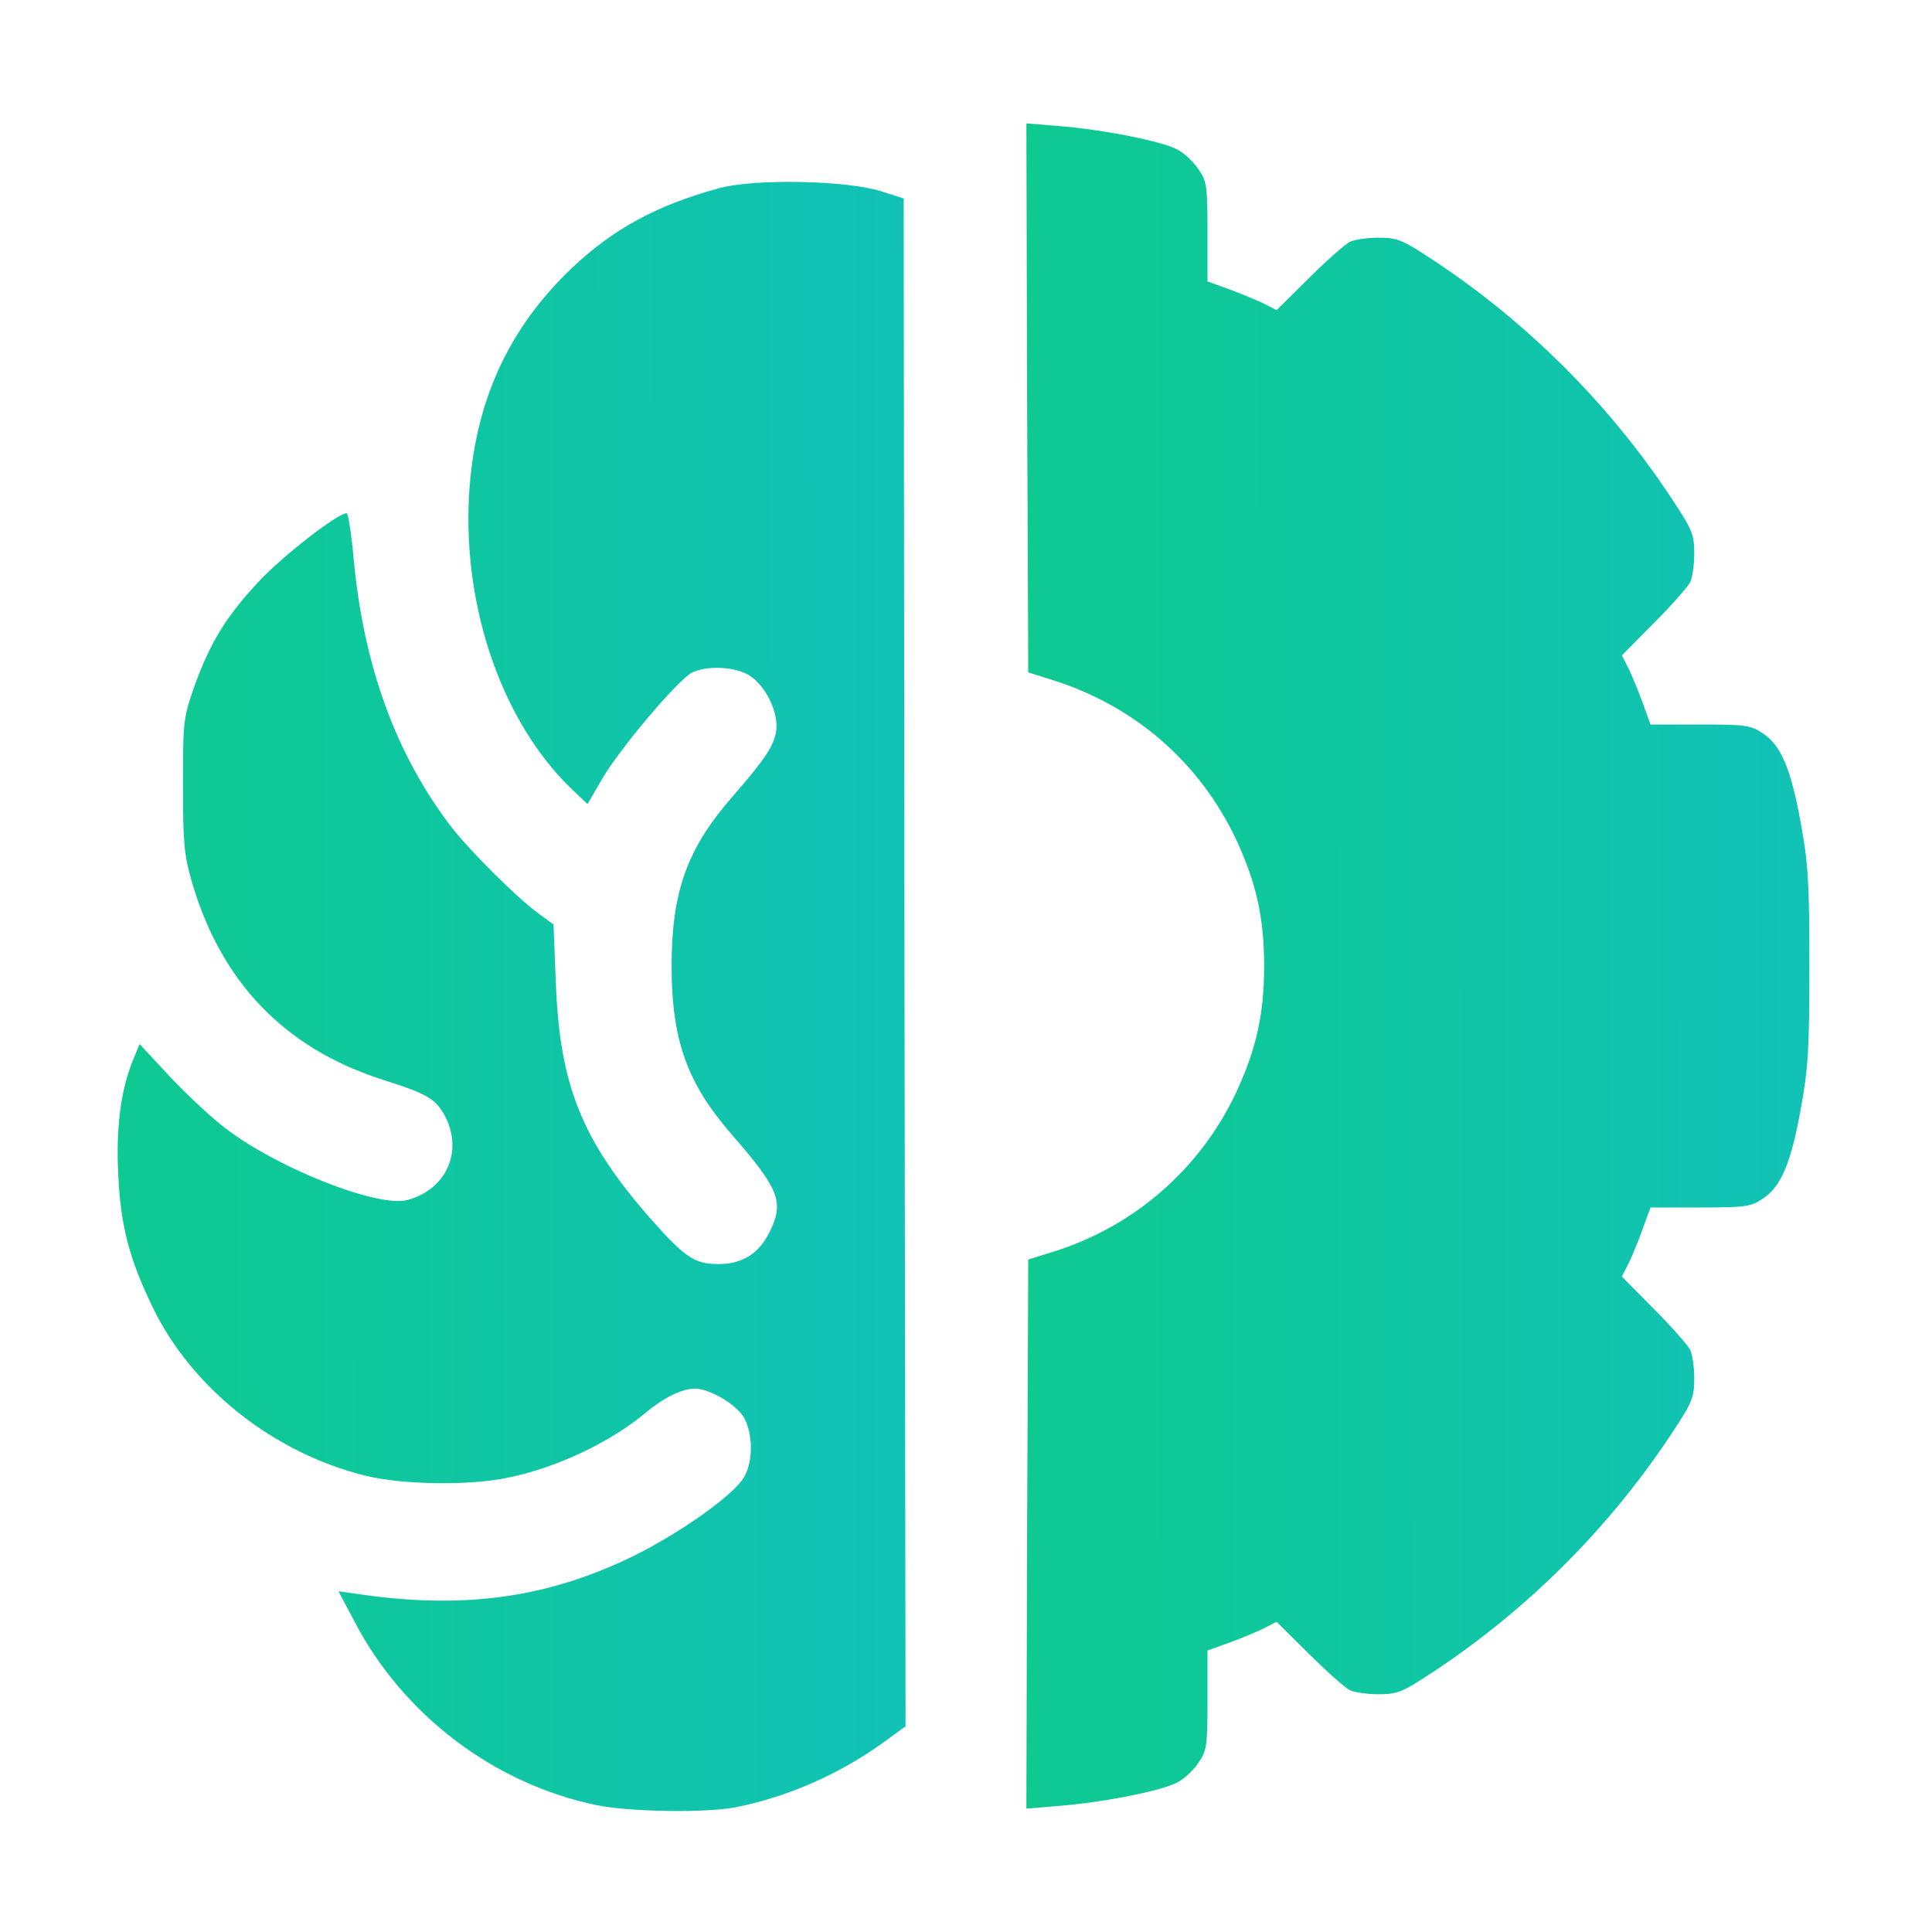
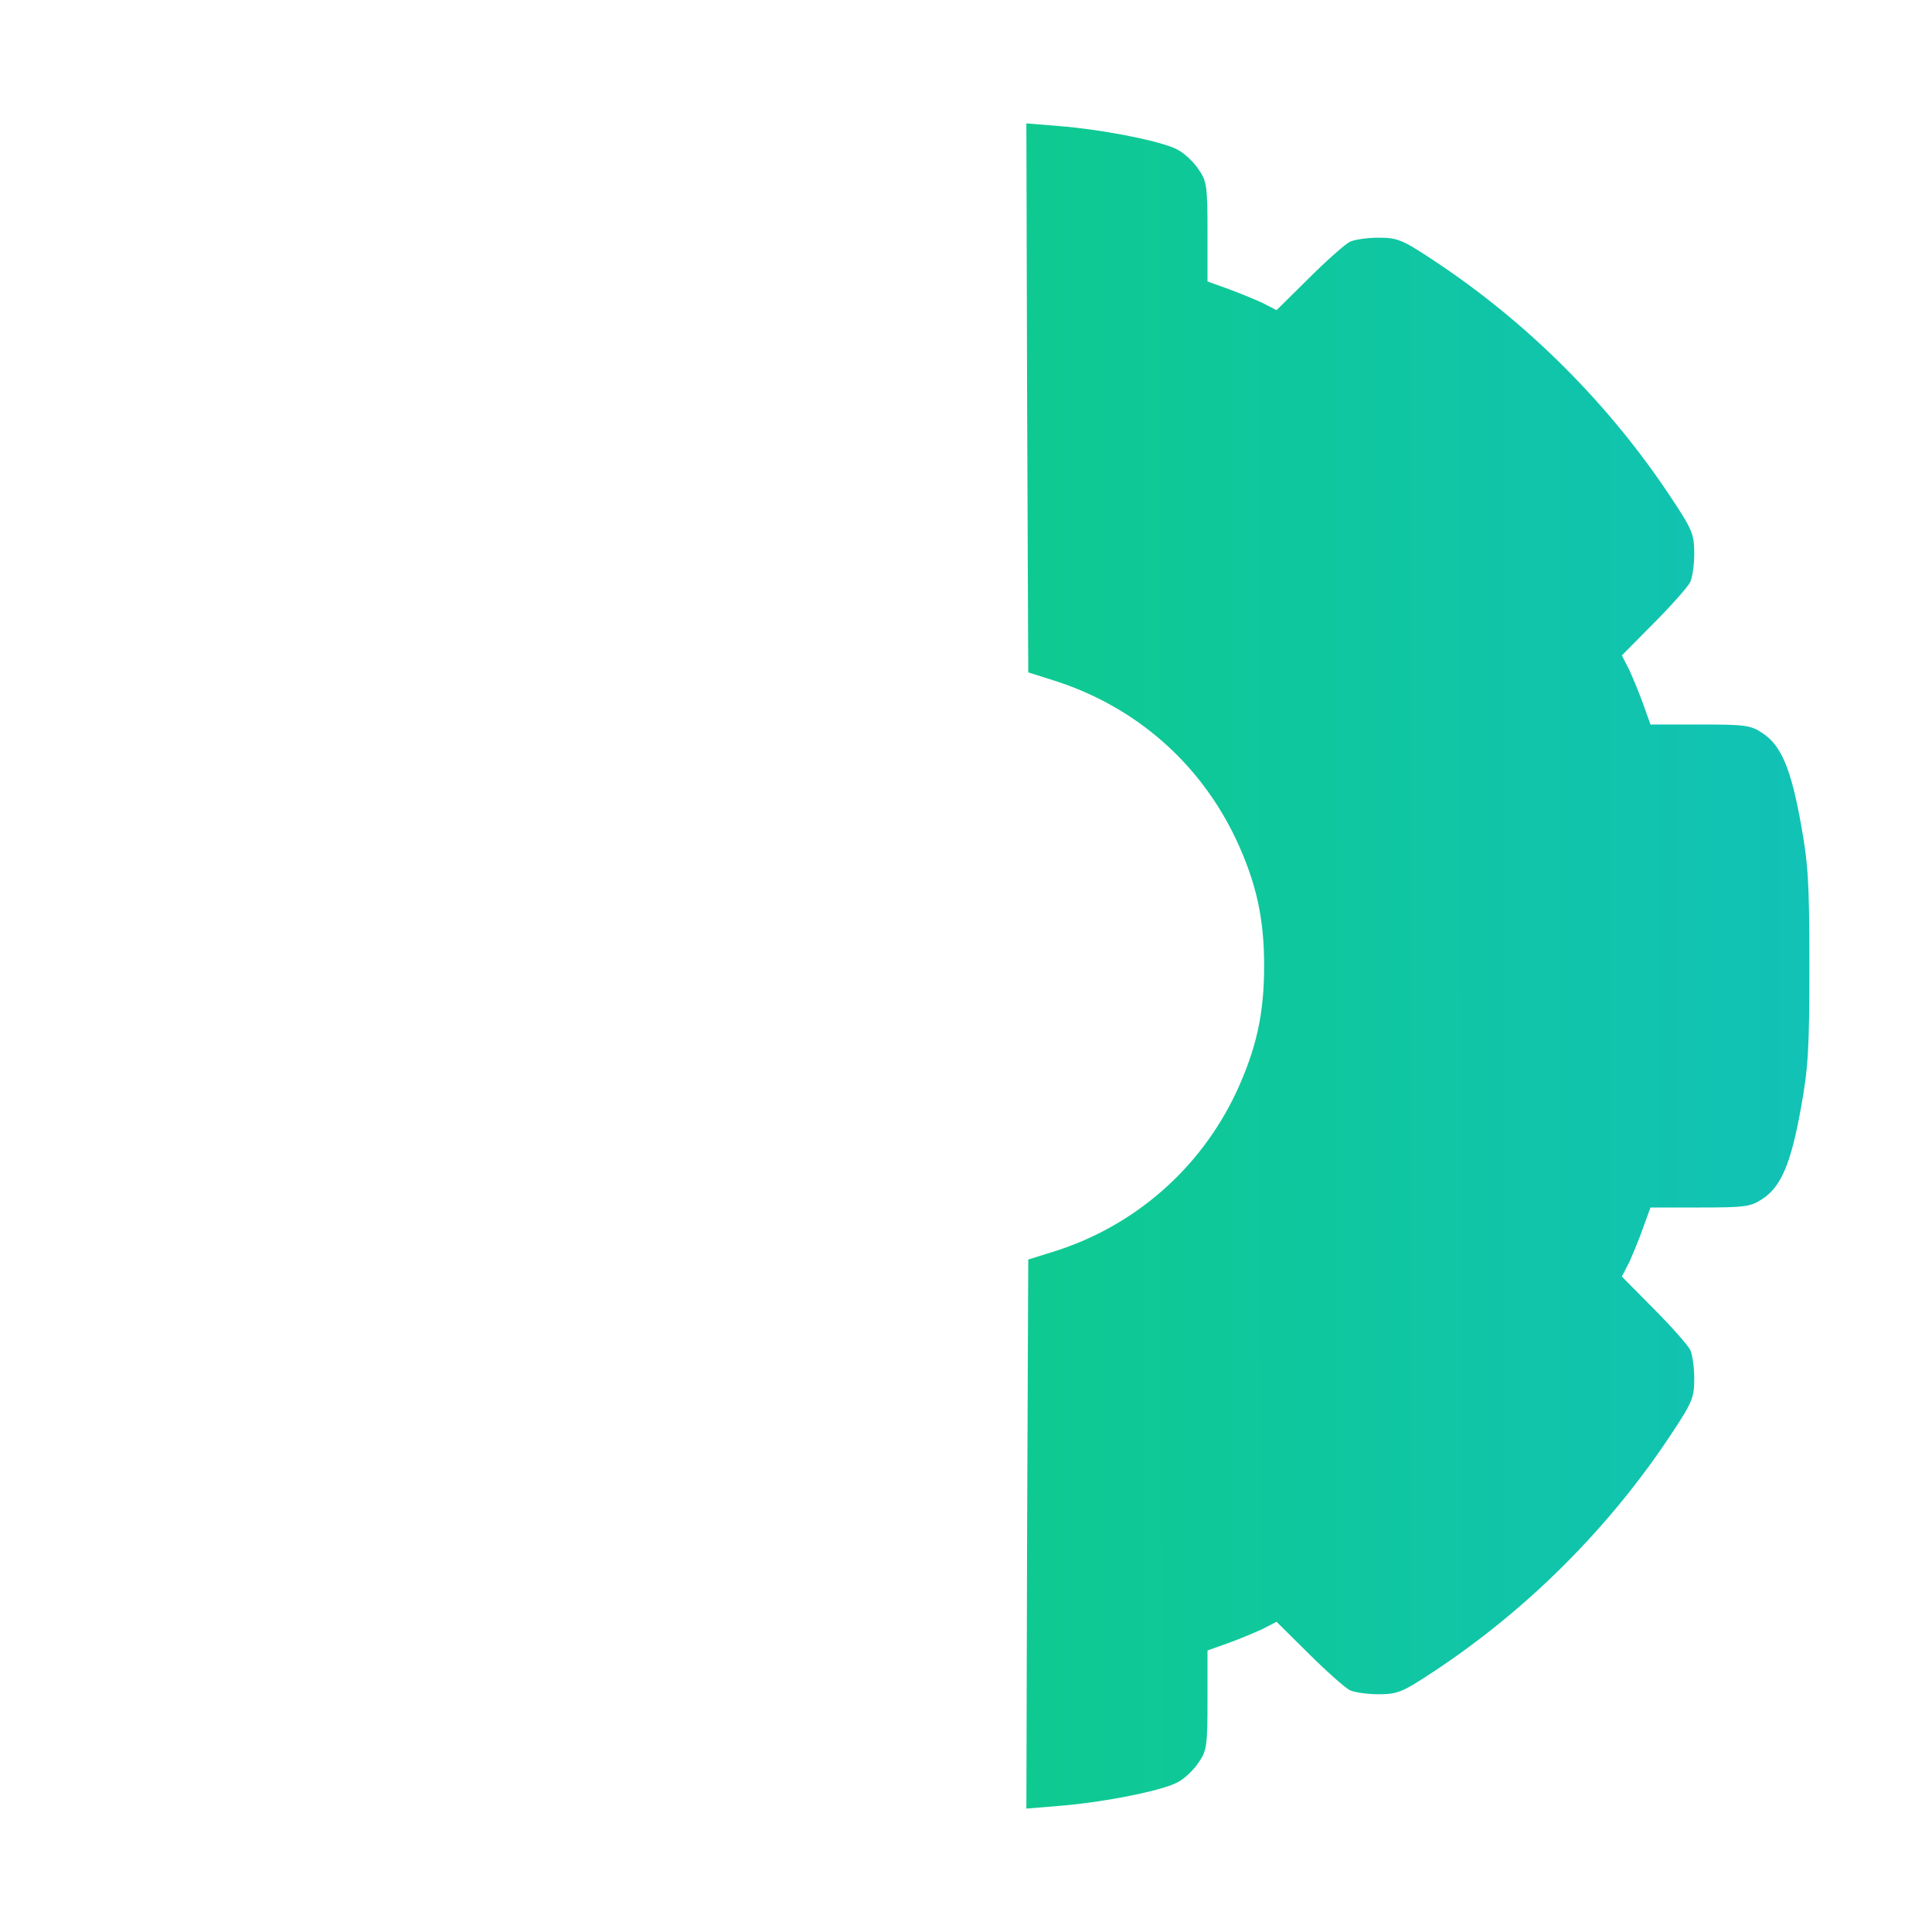
<svg xmlns="http://www.w3.org/2000/svg" width="32" height="32" viewBox="0 0 32 32" fill="none">
  <path d="M17.012 6.587L17.031 11.137L17.469 11.275C18.812 11.706 19.875 12.637 20.475 13.906C20.806 14.619 20.938 15.2 20.938 16C20.938 16.8 20.806 17.381 20.475 18.094C19.881 19.356 18.794 20.306 17.469 20.725L17.031 20.862L17.012 25.412L17 29.956L17.531 29.912C18.262 29.856 19.281 29.656 19.519 29.512C19.631 29.45 19.781 29.306 19.856 29.187C19.988 29 20 28.906 20 28.156V27.337L20.331 27.219C20.506 27.156 20.762 27.05 20.9 26.987L21.144 26.862L21.681 27.394C21.975 27.687 22.281 27.956 22.356 27.994C22.431 28.031 22.644 28.062 22.831 28.062C23.144 28.062 23.225 28.031 23.725 27.7C25.294 26.669 26.669 25.294 27.7 23.725C28.031 23.225 28.062 23.144 28.062 22.831C28.062 22.644 28.031 22.431 27.994 22.356C27.956 22.281 27.688 21.975 27.394 21.681L26.863 21.144L26.988 20.9C27.05 20.762 27.156 20.506 27.219 20.325L27.337 20H28.156C28.906 20 29 19.987 29.194 19.856C29.5 19.656 29.663 19.269 29.825 18.375C29.95 17.694 29.969 17.387 29.969 16C29.969 14.612 29.95 14.306 29.825 13.625C29.663 12.731 29.5 12.344 29.194 12.144C29 12.012 28.906 12 28.156 12H27.337L27.219 11.669C27.156 11.494 27.05 11.237 26.988 11.1L26.863 10.856L27.394 10.319C27.688 10.025 27.956 9.719 27.994 9.644C28.031 9.569 28.062 9.356 28.062 9.169C28.062 8.856 28.031 8.775 27.7 8.275C26.669 6.706 25.294 5.331 23.725 4.3C23.225 3.969 23.144 3.937 22.831 3.937C22.644 3.937 22.431 3.969 22.356 4.006C22.281 4.044 21.975 4.312 21.681 4.606L21.144 5.137L20.9 5.012C20.762 4.95 20.506 4.844 20.331 4.781L20 4.662V3.844C20 3.094 19.988 3 19.856 2.812C19.781 2.694 19.631 2.55 19.519 2.487C19.281 2.344 18.262 2.144 17.531 2.087L17 2.044L17.012 6.587Z" fill="url(#paint0_linear_219_178)" />
-   <path d="M11.906 3.118C10.881 3.4 10.174 3.781 9.487 4.425C8.412 5.443 7.856 6.668 7.768 8.218C7.668 10.081 8.324 11.956 9.449 13.05L9.731 13.318L9.974 12.9C10.274 12.387 11.249 11.237 11.468 11.137C11.724 11.018 12.174 11.043 12.412 11.187C12.687 11.362 12.899 11.806 12.856 12.106C12.812 12.368 12.681 12.562 12.106 13.225C11.381 14.062 11.124 14.775 11.124 16C11.124 17.225 11.381 17.937 12.106 18.775C12.906 19.693 12.993 19.906 12.749 20.4C12.574 20.762 12.299 20.937 11.899 20.937C11.512 20.937 11.349 20.831 10.799 20.212C9.637 18.893 9.268 17.981 9.206 16.262L9.168 15.312L8.912 15.125C8.549 14.856 7.781 14.093 7.468 13.687C6.562 12.5 6.031 11.05 5.862 9.3C5.824 8.862 5.768 8.5 5.743 8.5C5.593 8.5 4.693 9.2 4.299 9.618C3.749 10.206 3.487 10.631 3.224 11.356C3.037 11.893 3.031 11.931 3.031 13C3.031 13.956 3.049 14.156 3.174 14.593C3.656 16.262 4.712 17.362 6.331 17.881C7.099 18.125 7.218 18.2 7.381 18.506C7.668 19.081 7.387 19.706 6.749 19.875C6.262 20.006 4.624 19.362 3.749 18.7C3.524 18.531 3.106 18.143 2.824 17.843L2.312 17.293L2.212 17.537C2.006 18.031 1.924 18.625 1.956 19.406C1.993 20.293 2.137 20.843 2.531 21.656C3.174 22.987 4.518 24.056 6.031 24.437C6.649 24.593 7.762 24.612 8.412 24.475C9.218 24.312 10.112 23.887 10.693 23.4C10.993 23.15 11.293 23 11.512 23C11.749 23 12.174 23.25 12.312 23.462C12.474 23.731 12.481 24.212 12.318 24.475C12.137 24.775 11.243 25.406 10.474 25.781C9.062 26.468 7.668 26.662 5.912 26.4L5.606 26.356L5.868 26.85C6.674 28.406 8.187 29.55 9.887 29.9C10.443 30.012 11.706 30.031 12.199 29.931C13.068 29.756 13.924 29.375 14.656 28.843L14.999 28.593L14.981 15.937L14.968 3.287L14.593 3.168C14.024 2.987 12.499 2.956 11.906 3.118Z" fill="url(#paint1_linear_219_178)" />
  <defs>
    <linearGradient id="paint0_linear_219_178" x1="16.741" y1="16" x2="29.975" y2="15.988" gradientUnits="userSpaceOnUse">
      <stop stop-color="#0ECA90" />
      <stop offset="1" stop-color="#11C2B6" />
    </linearGradient>
    <linearGradient id="paint1_linear_219_178" x1="1.688" y1="16.504" x2="15.006" y2="16.492" gradientUnits="userSpaceOnUse">
      <stop stop-color="#0ECA90" />
      <stop offset="1" stop-color="#11C2B6" />
    </linearGradient>
  </defs>
</svg>